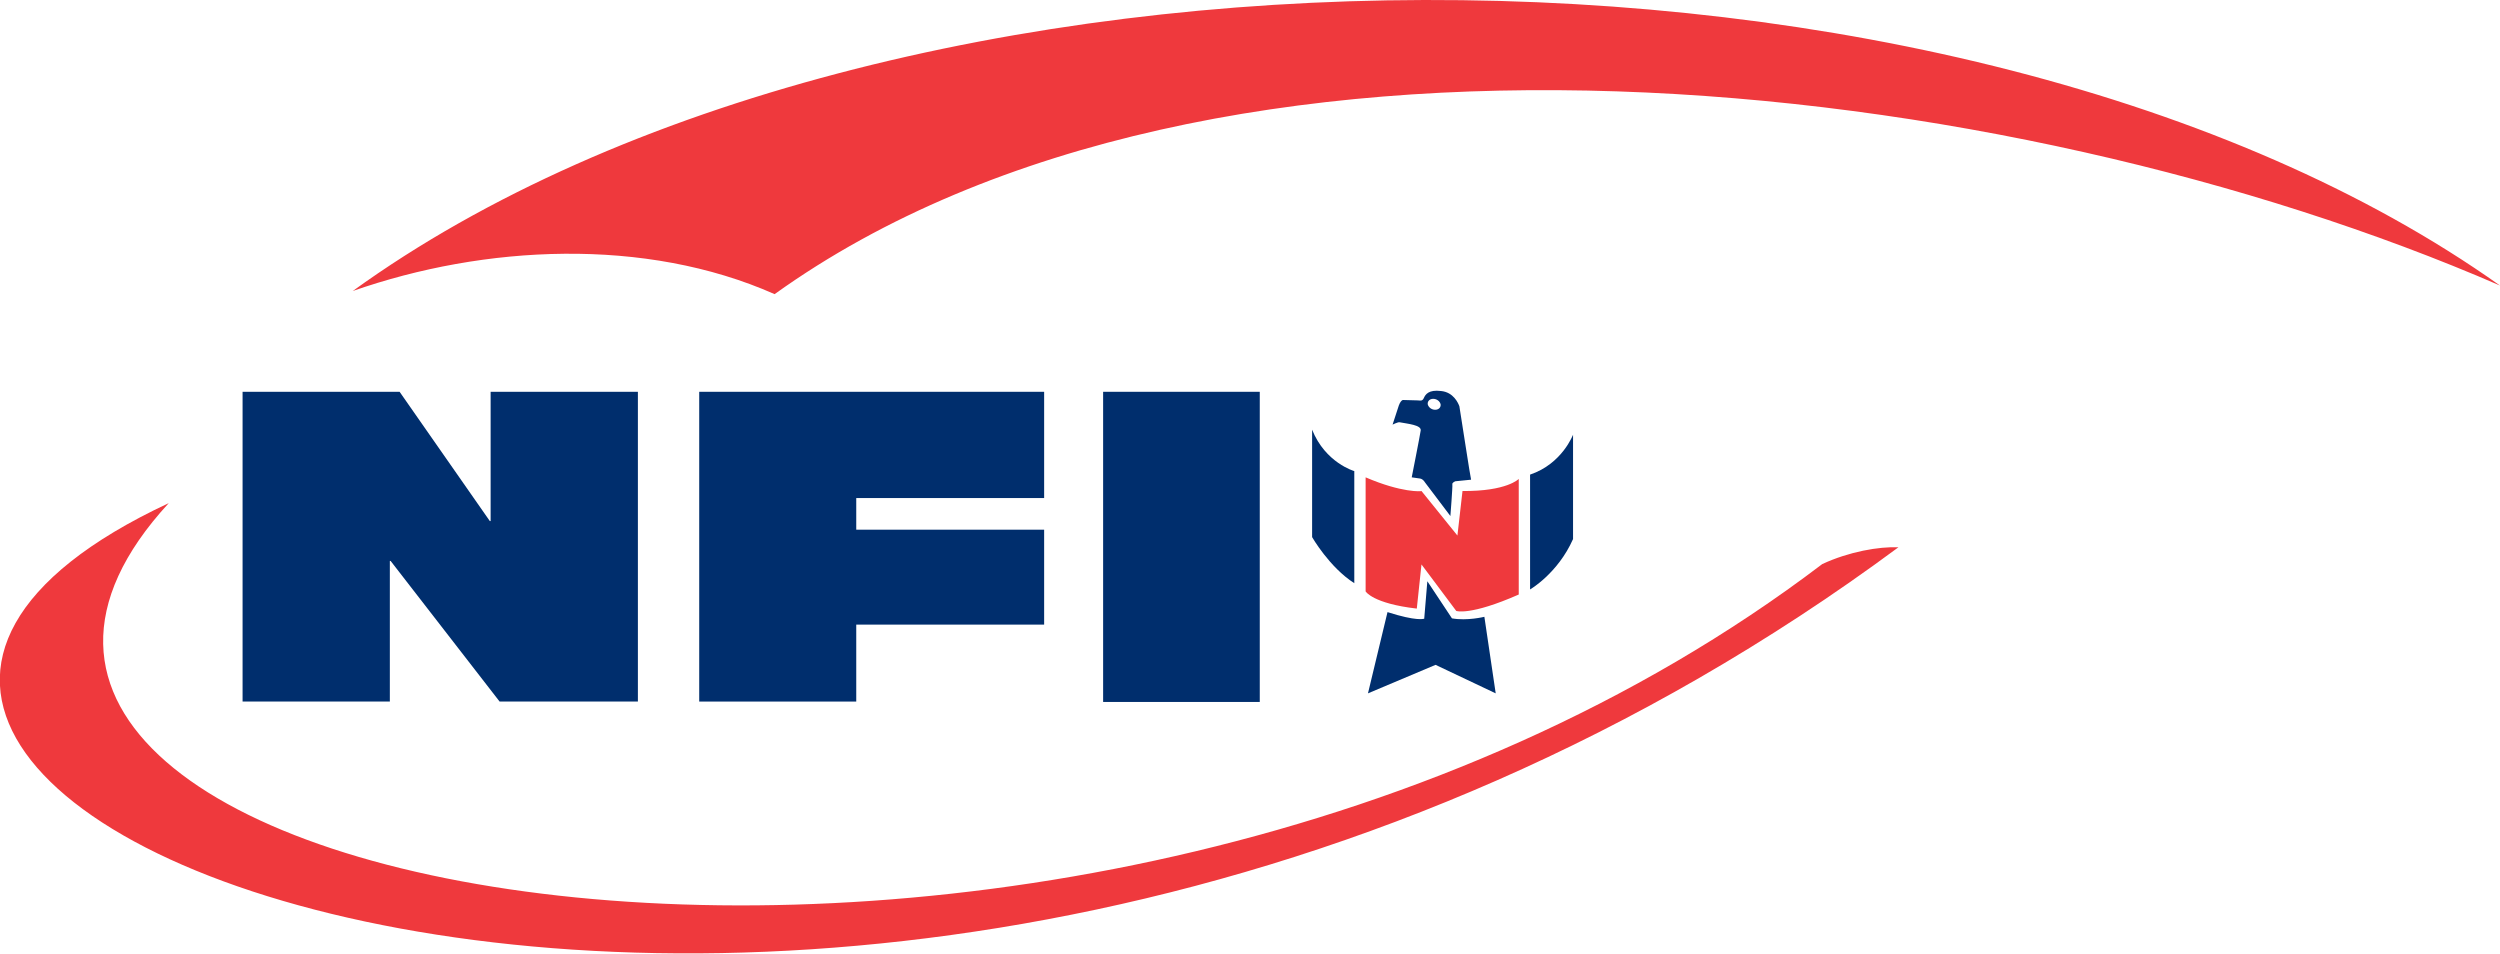
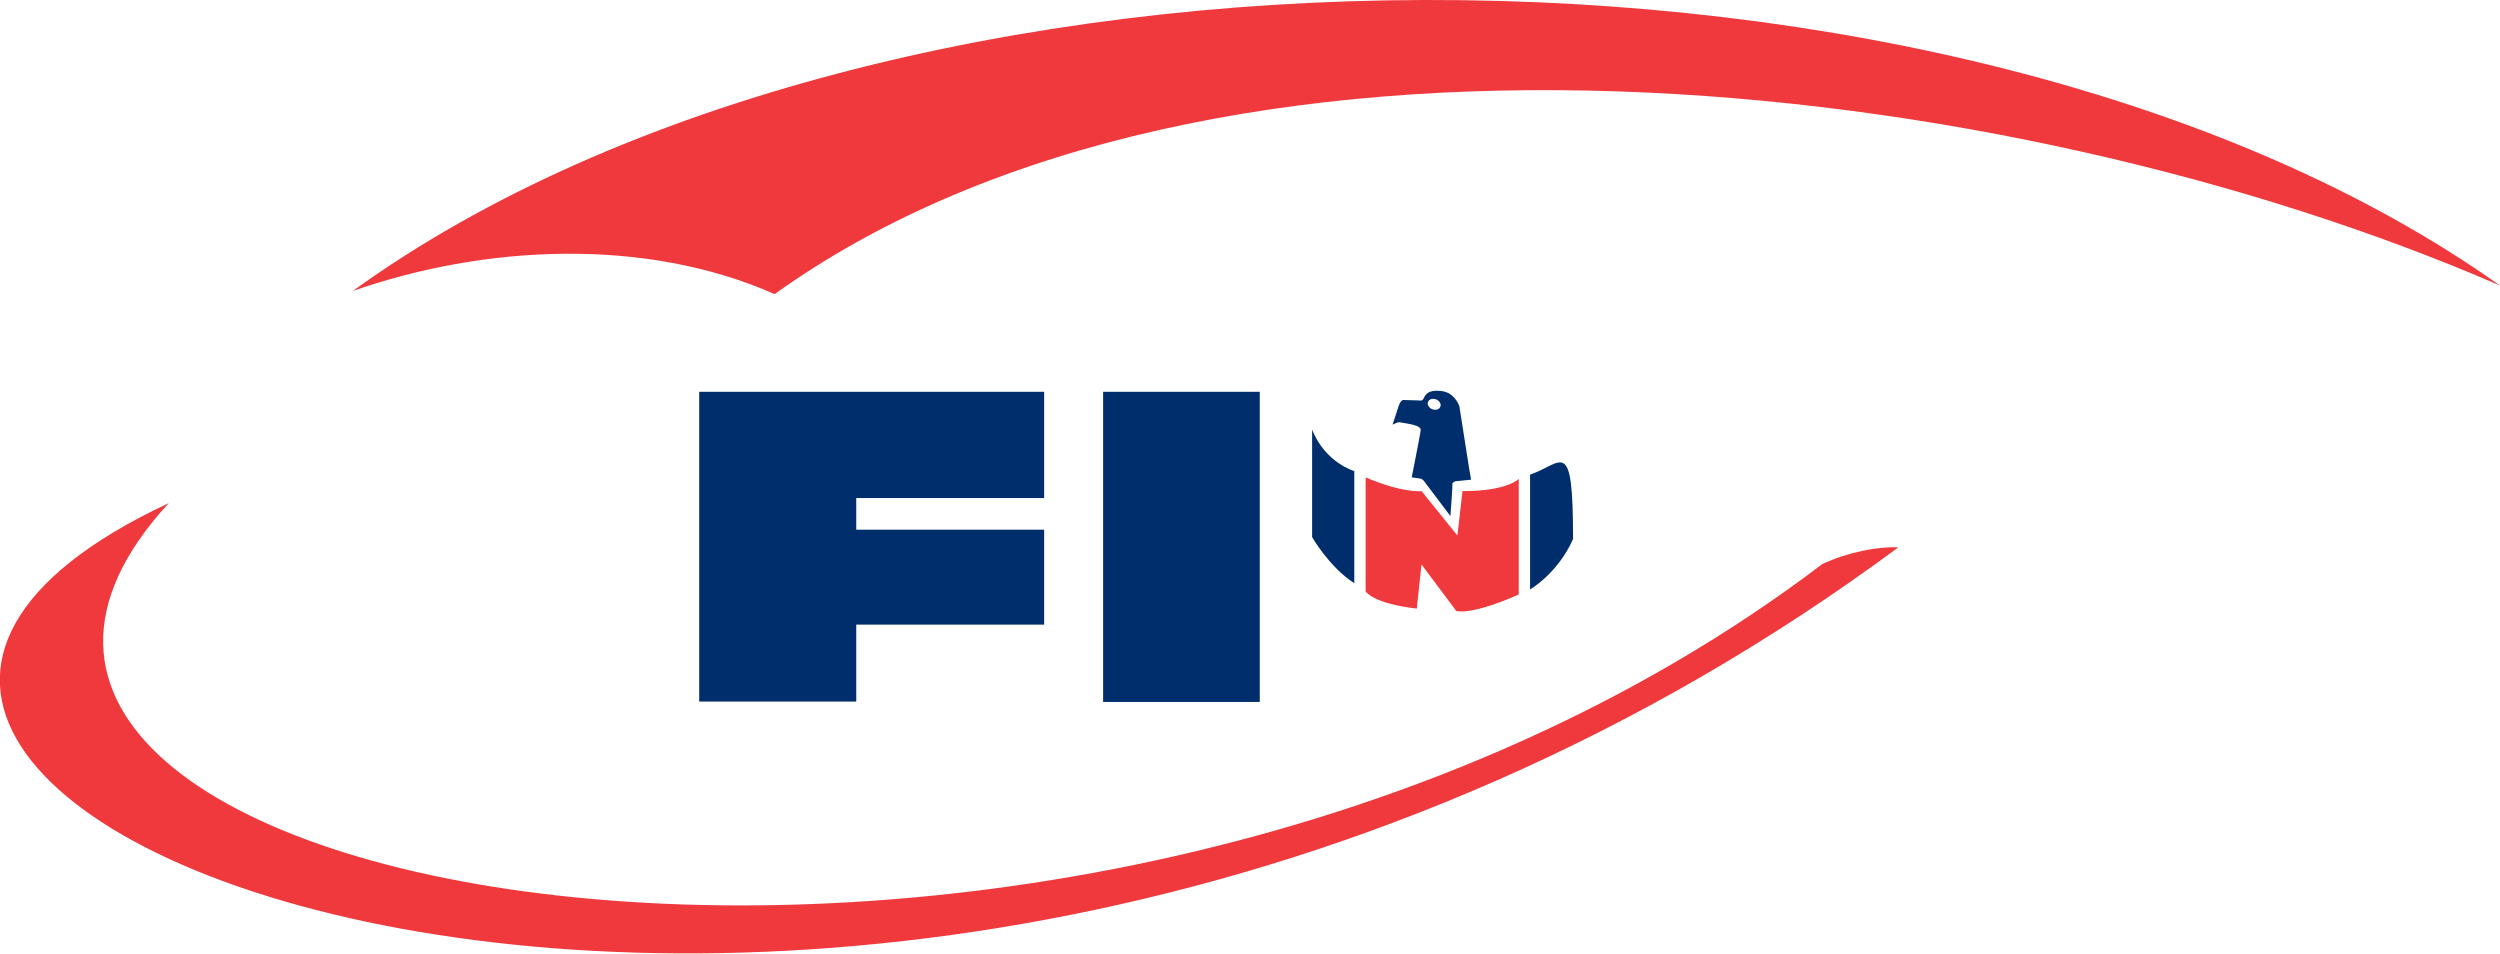
<svg xmlns="http://www.w3.org/2000/svg" id="Layer_1" x="0px" y="0px" viewBox="0 0 640 244.1" style="enable-background:new 0 0 640 244.1;" xml:space="preserve">
  <style type="text/css"> .st0{fill:#002E6D;} .st1{fill:#EF393D;} .st2{fill-rule:evenodd;clip-rule:evenodd;fill:#EF393D;} </style>
-   <polygon class="st0" points="62.1,100.3 102.3,100.3 125.4,133.4 125.6,133.4 125.6,100.3 163.3,100.3 163.3,179.6 127.9,179.6 100,143.6 99.8,143.6 99.8,179.6 62.1,179.6 " />
  <polygon class="st0" points="179,100.3 267.3,100.3 267.3,127.5 219.2,127.5 219.2,135.6 267.3,135.6 267.3,159.9 219.2,159.9 219.2,179.6 179,179.6 " />
  <rect x="282.4" y="100.3" class="st0" width="40.1" height="79.4" />
  <g>
    <path class="st0" d="M335.9,110v27.5c0,0,4.4,7.7,10.8,11.8v-28.7C346.7,120.6,339.3,118.5,335.9,110" />
-     <path class="st0" d="M391.7,121.5v29.4c0,0,7.1-4.1,11-12.9v-26.7C402.7,111.2,400,118.7,391.7,121.5" />
+     <path class="st0" d="M391.7,121.5v29.4c0,0,7.1-4.1,11-12.9C402.7,111.2,400,118.7,391.7,121.5" />
    <path class="st1" d="M349.6,122.2v29.2c0,0,1.8,3.1,13.1,4.4l1.2-11.3l8.9,11.9c0,0,3.5,1.3,16-4.2v-29.6c0,0-3,3.2-14.4,3.1 l-1.3,11.4l-9.2-11.4C363.9,125.8,358.9,126.2,349.6,122.2" />
-     <path class="st0" d="M355.2,156.7l-5,20.8l17.3-7.3l15.4,7.3l-2.9-19.6c0,0-4.4,1.1-8.3,0.4l-6.3-9.5l-0.8,9.6 C364.4,158.4,362.7,159.1,355.2,156.7" />
    <path class="st0" d="M373.6,104c-0.3-0.8-1.5-3.6-4.7-3.9c-3.2-0.4-4,0.9-4.4,1.8c-0.4,0.9-1,0.6-1.6,0.6c-0.5,0-3.7-0.1-3.7-0.1 c-0.4,0-0.8,0.6-1.1,1.4l-1.6,4.9c0,0,1.4-0.7,1.8-0.6c2.1,0.4,5.6,0.7,5.4,2.1c-0.2,1.4-2.3,12-2.3,12l2.1,0.3 c0.8,0.1,1.3,1,1.3,1l6.5,8.6c0,0,0.6-7.6,0.5-8.1s0.8-0.8,0.8-0.8l4-0.4C376.5,122.8,373.8,105.1,373.6,104 M367.4,104.9 c-0.9,0-1.7-0.6-1.9-1.4c-0.1-0.8,0.5-1.4,1.4-1.4c0.9,0,1.7,0.6,1.9,1.4C368.9,104.3,368.3,104.9,367.4,104.9" />
  </g>
  <path class="st2" d="M486,140.1c-267.9,198.4-607.4,65.6-442.8-11.3c-94.4,102.5,231.3,161.5,423.3,15.6 C473.4,141.2,481,139.9,486,140.1" />
  <path class="st2" d="M198.3,75.3c-33.2-14.7-74.3-12.6-108-0.8C227-24.3,501.9-24.9,640,73.1C513.6,18.2,310.7-5.3,198.3,75.3" />
</svg>